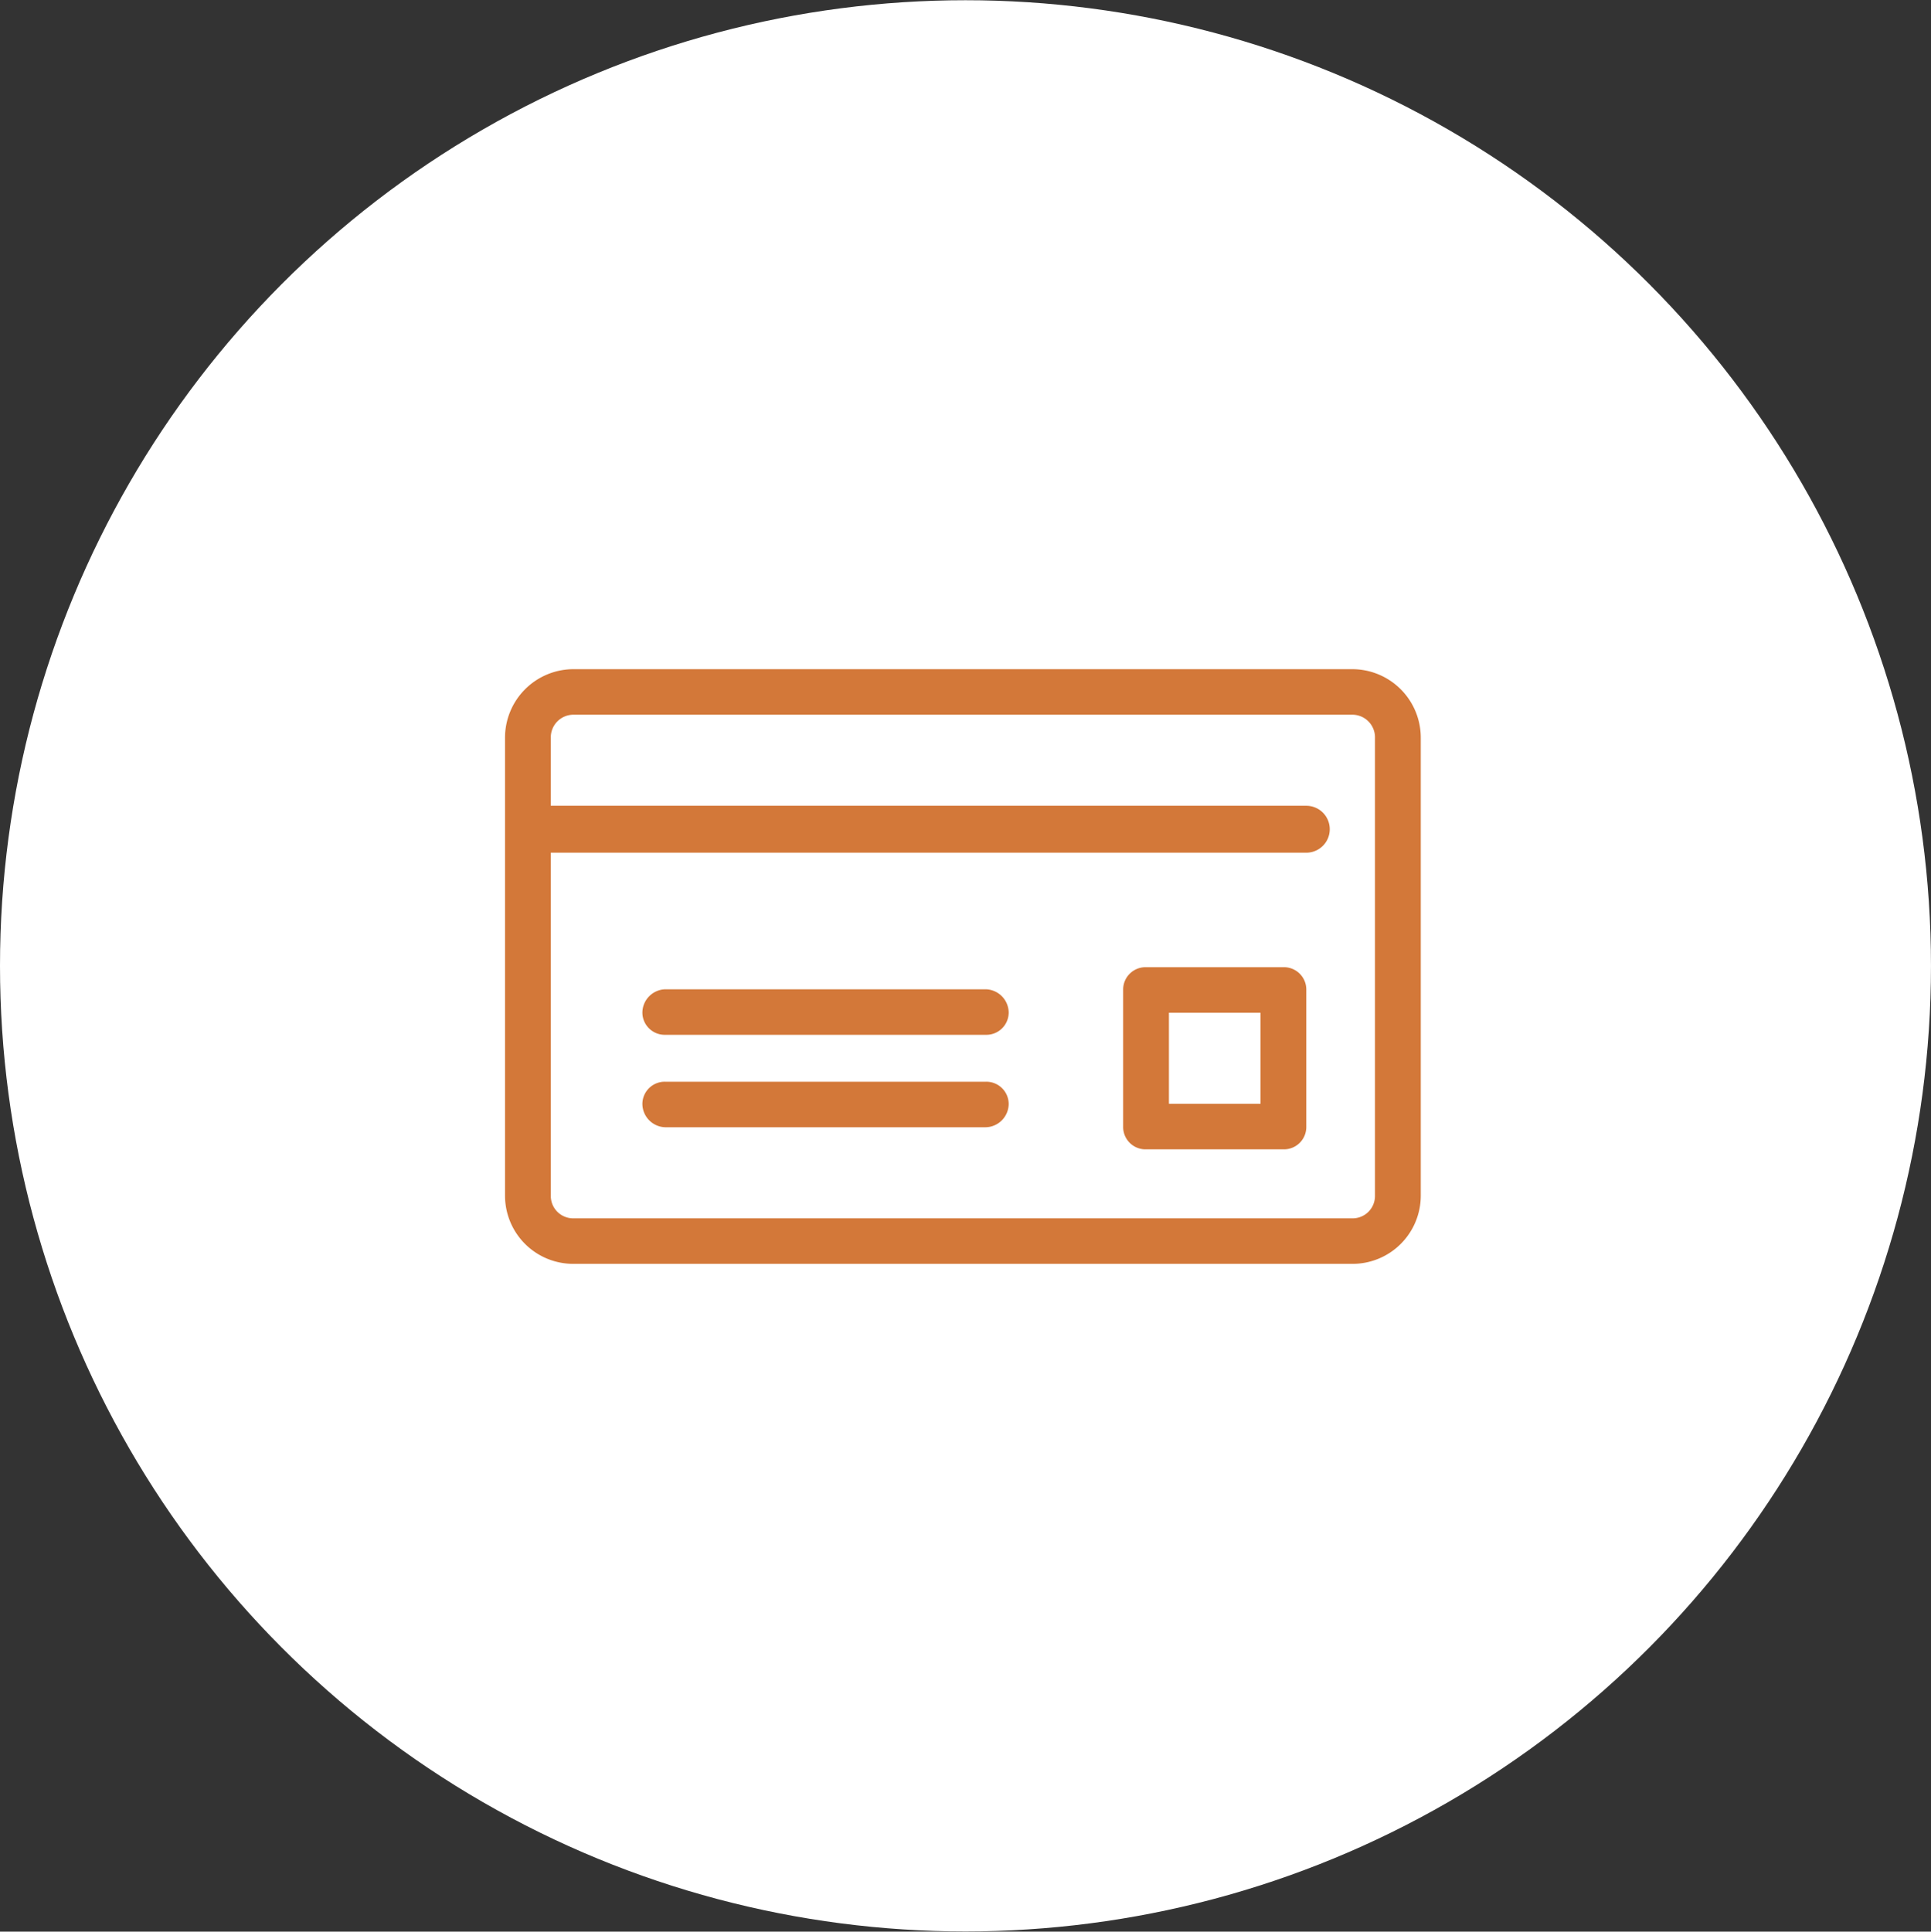
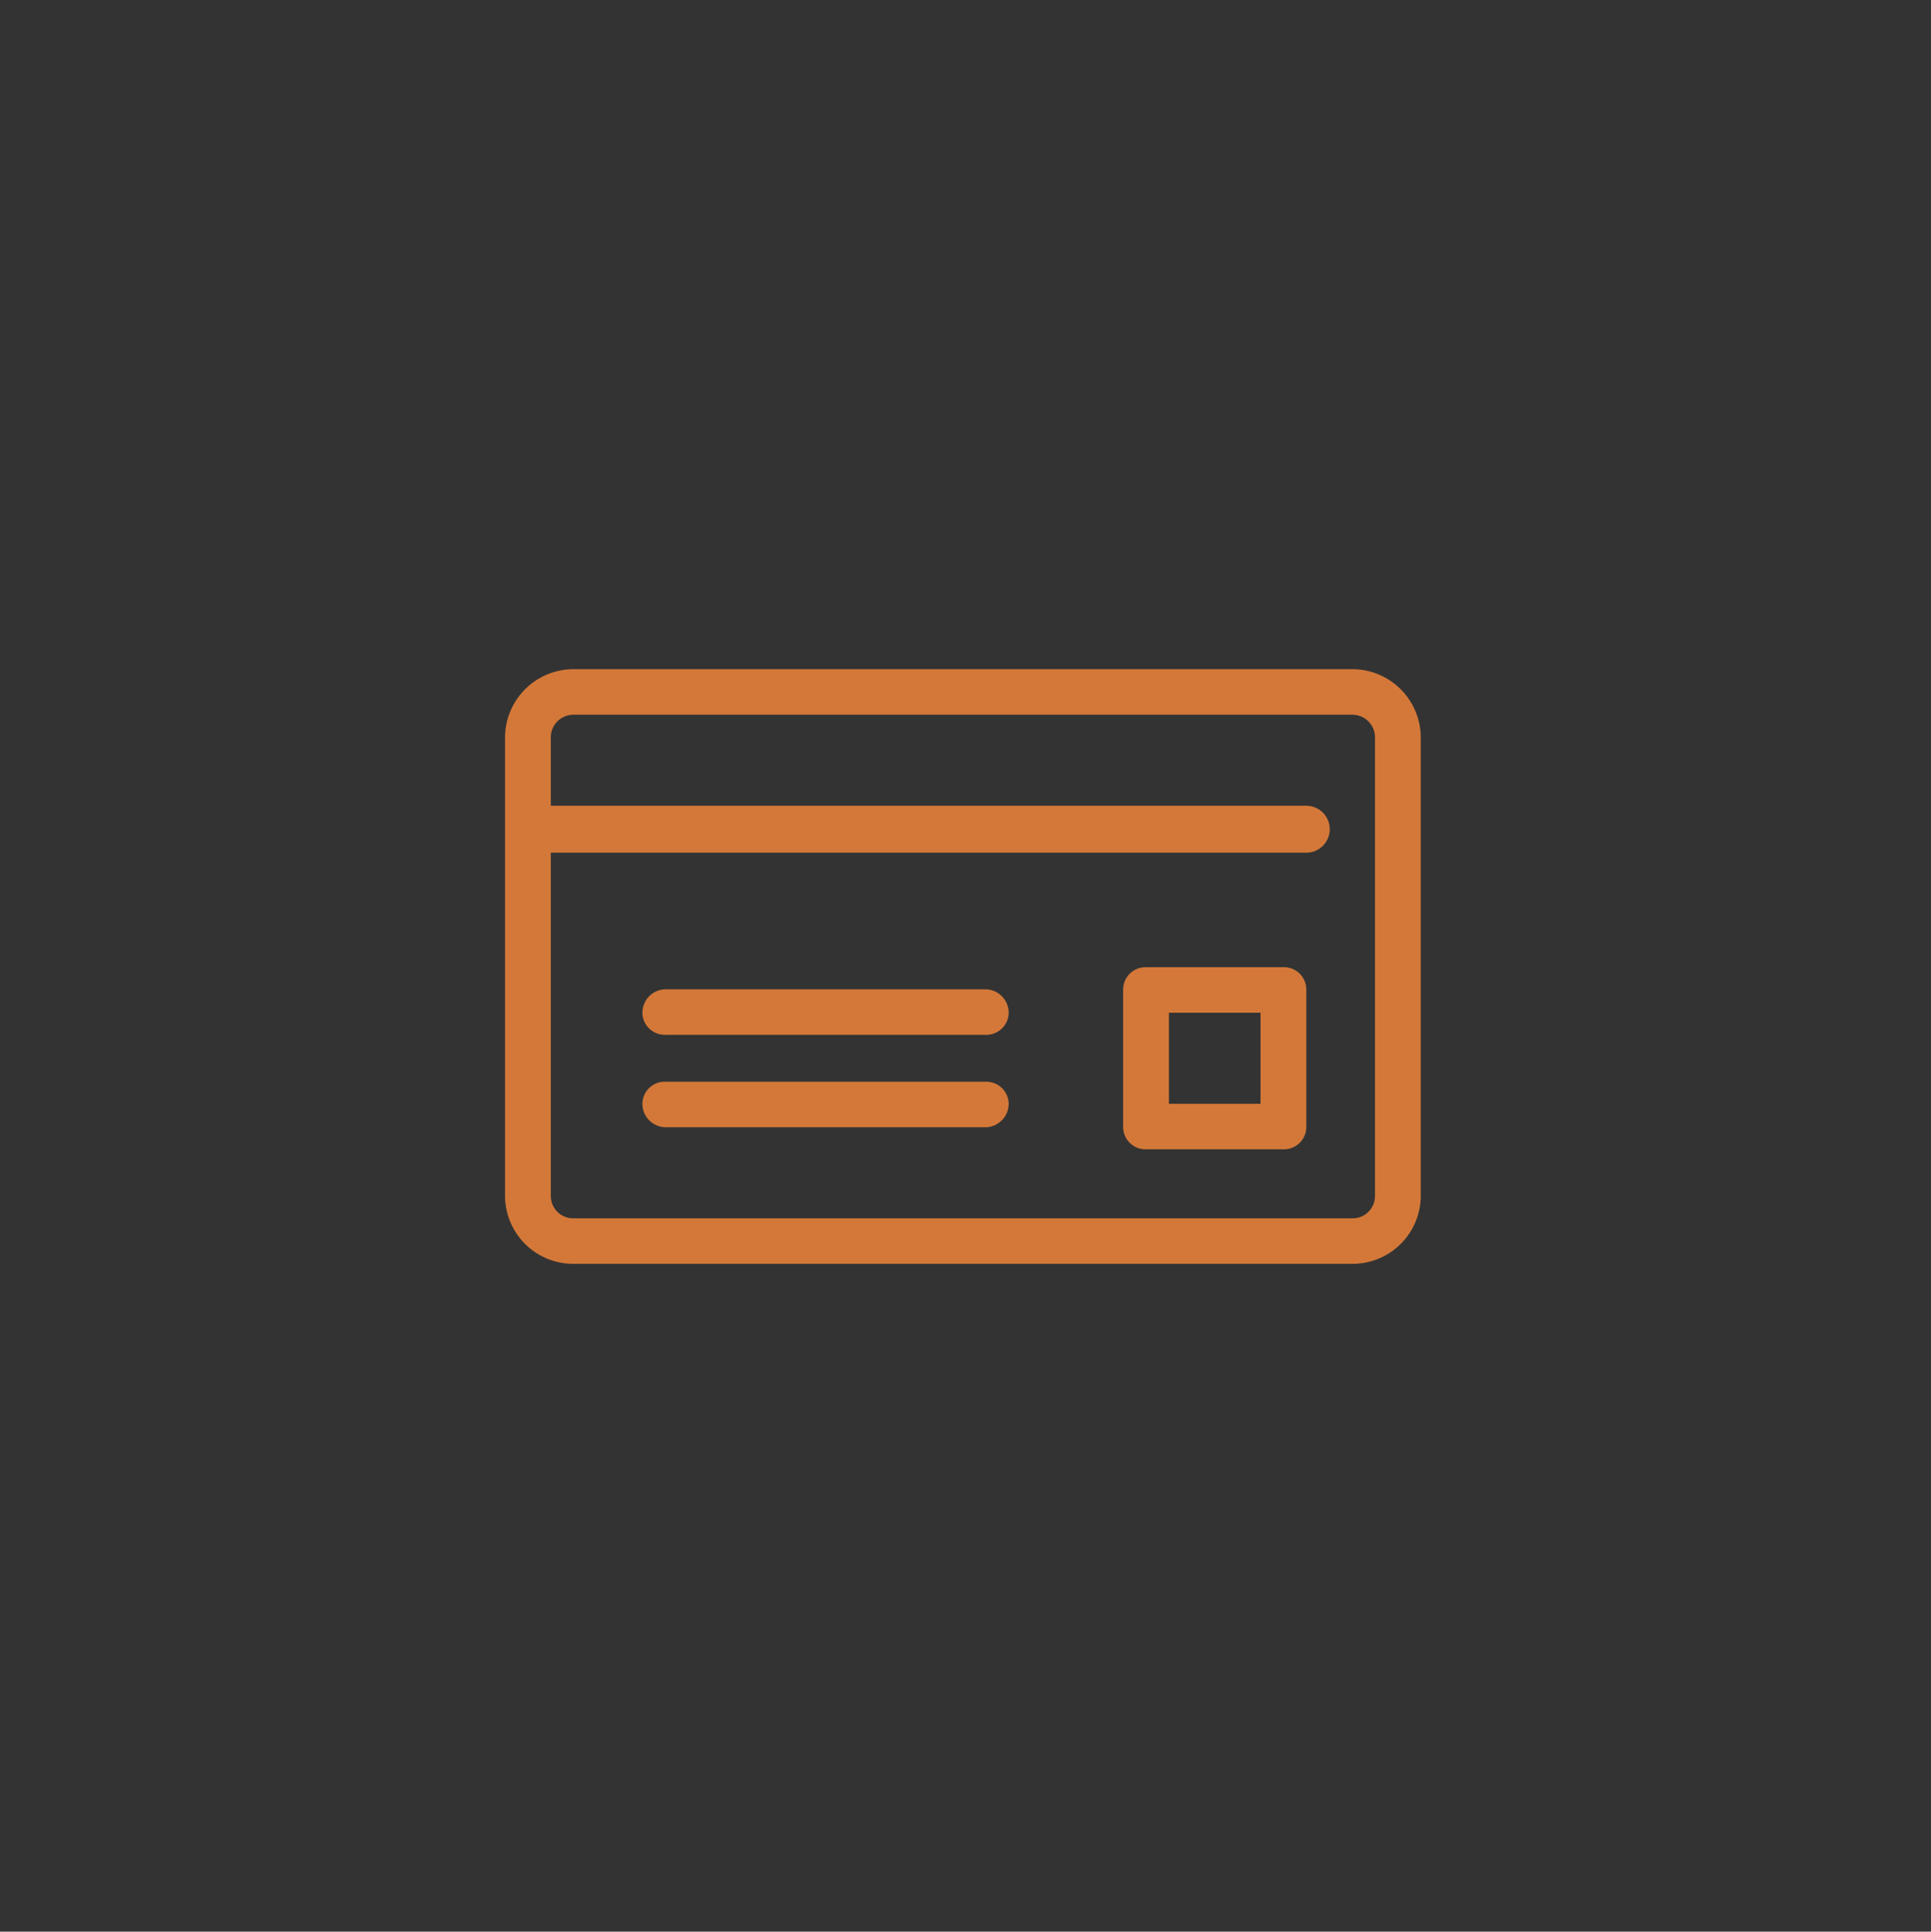
<svg xmlns="http://www.w3.org/2000/svg" id="icn_index_payment03.svg" width="139.969" height="140" viewBox="0 0 139.969 140">
  <rect x="0" y="0" width="139.969" height="140" fill="#333333" stroke="none" />
  <defs>
    <style>
      .cls-1 {
        fill: #fff;
      }

      .cls-2 {
        fill: #d37839;
        fill-rule: evenodd;
      }
    </style>
  </defs>
-   <circle id="楕円形_818" data-name="楕円形 818" class="cls-1" cx="69.984" cy="70" r="69.984" />
  <path id="シェイプ_1252" data-name="シェイプ 1252" class="cls-2" d="M249.757,23033.5H193.335a4.967,4.967,0,0,0-4.978,5v33.2a4.946,4.946,0,0,0,4.978,4.9h56.422a4.946,4.946,0,0,0,4.978-4.9v-33.2A4.967,4.967,0,0,0,249.757,23033.5Zm1.659,38.2a1.62,1.62,0,0,1-1.659,1.6H193.335a1.621,1.621,0,0,1-1.66-1.6v-24.9h54.763a1.7,1.7,0,0,0,0-3.4H191.675v-4.9a1.644,1.644,0,0,1,1.66-1.7h56.422a1.642,1.642,0,0,1,1.659,1.7v33.2Zm-28.211-15H199.973a1.706,1.706,0,0,0-1.66,1.7,1.62,1.62,0,0,0,1.66,1.6h23.232a1.62,1.62,0,0,0,1.66-1.6A1.706,1.706,0,0,0,223.205,23056.7Zm0,6.7H199.973a1.62,1.62,0,0,0-1.66,1.6,1.706,1.706,0,0,0,1.66,1.7h23.232a1.706,1.706,0,0,0,1.66-1.7A1.62,1.62,0,0,0,223.205,23063.4Zm21.573-8.3h-9.956a1.62,1.62,0,0,0-1.66,1.6v10a1.62,1.62,0,0,0,1.66,1.6h9.956a1.62,1.62,0,0,0,1.66-1.6v-10A1.62,1.62,0,0,0,244.778,23055.1Zm-1.659,9.9h-6.638v-6.6h6.638v6.6Z" transform="translate(-151.75 -22985)" />
</svg>